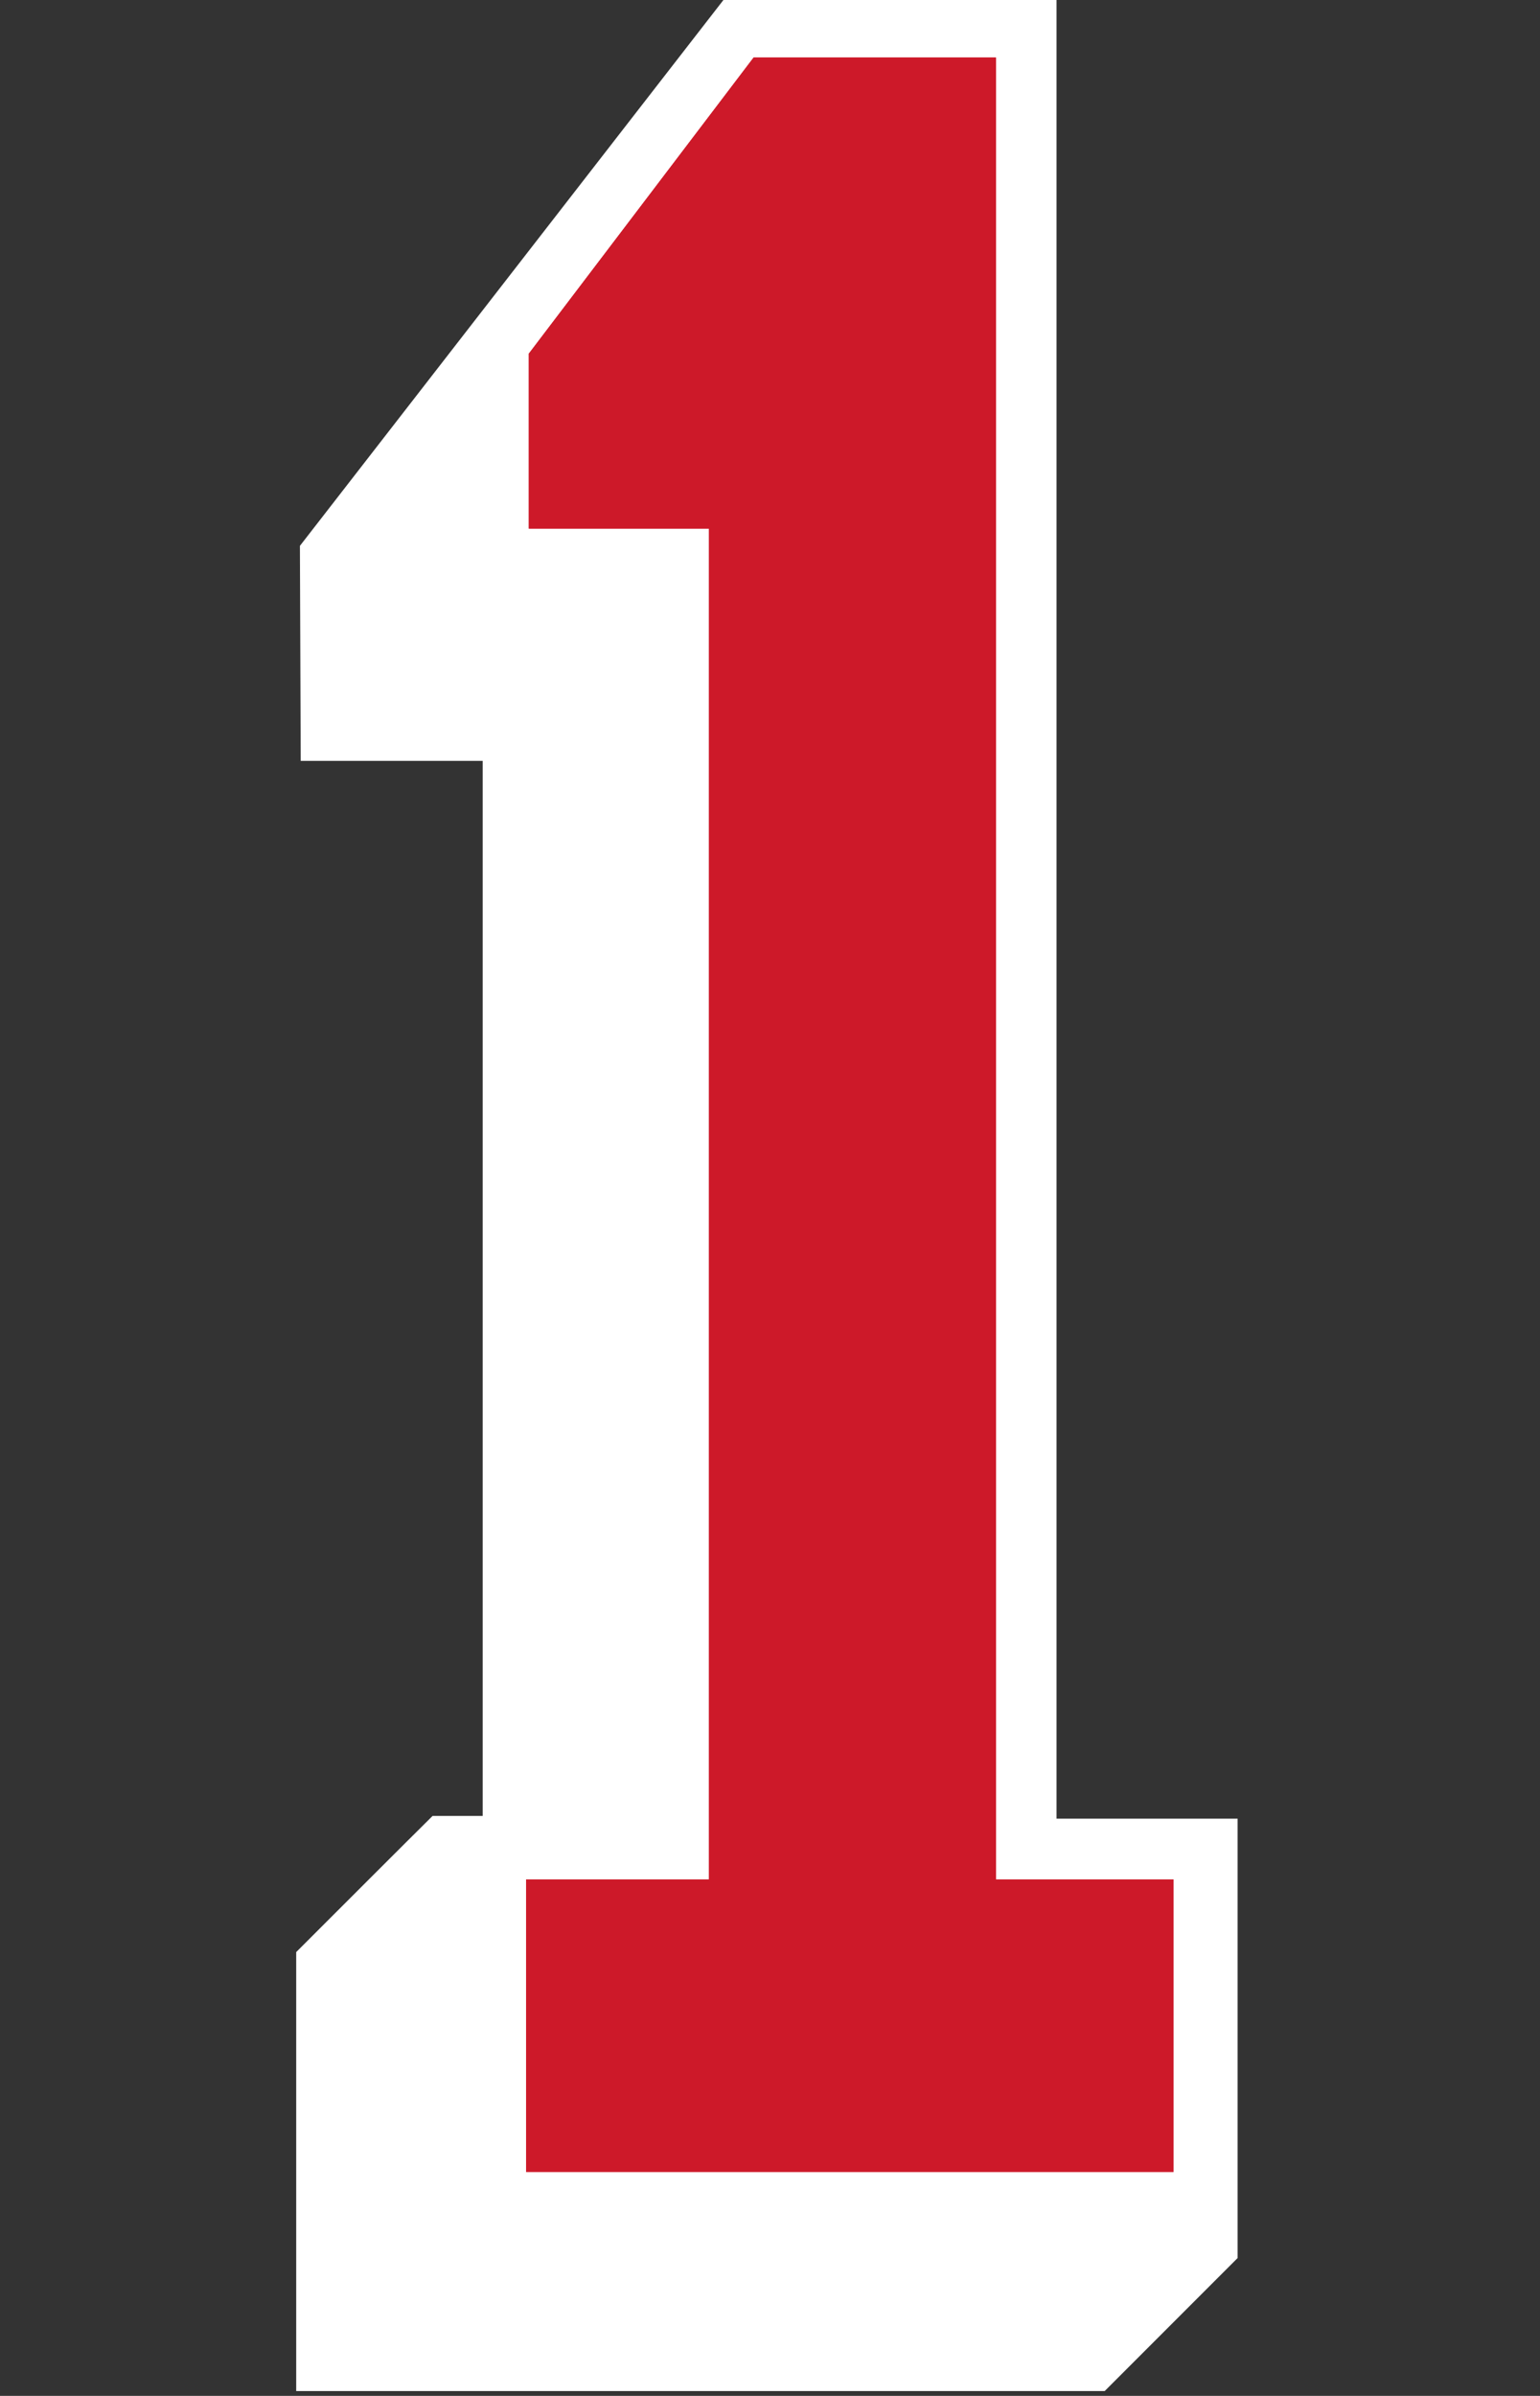
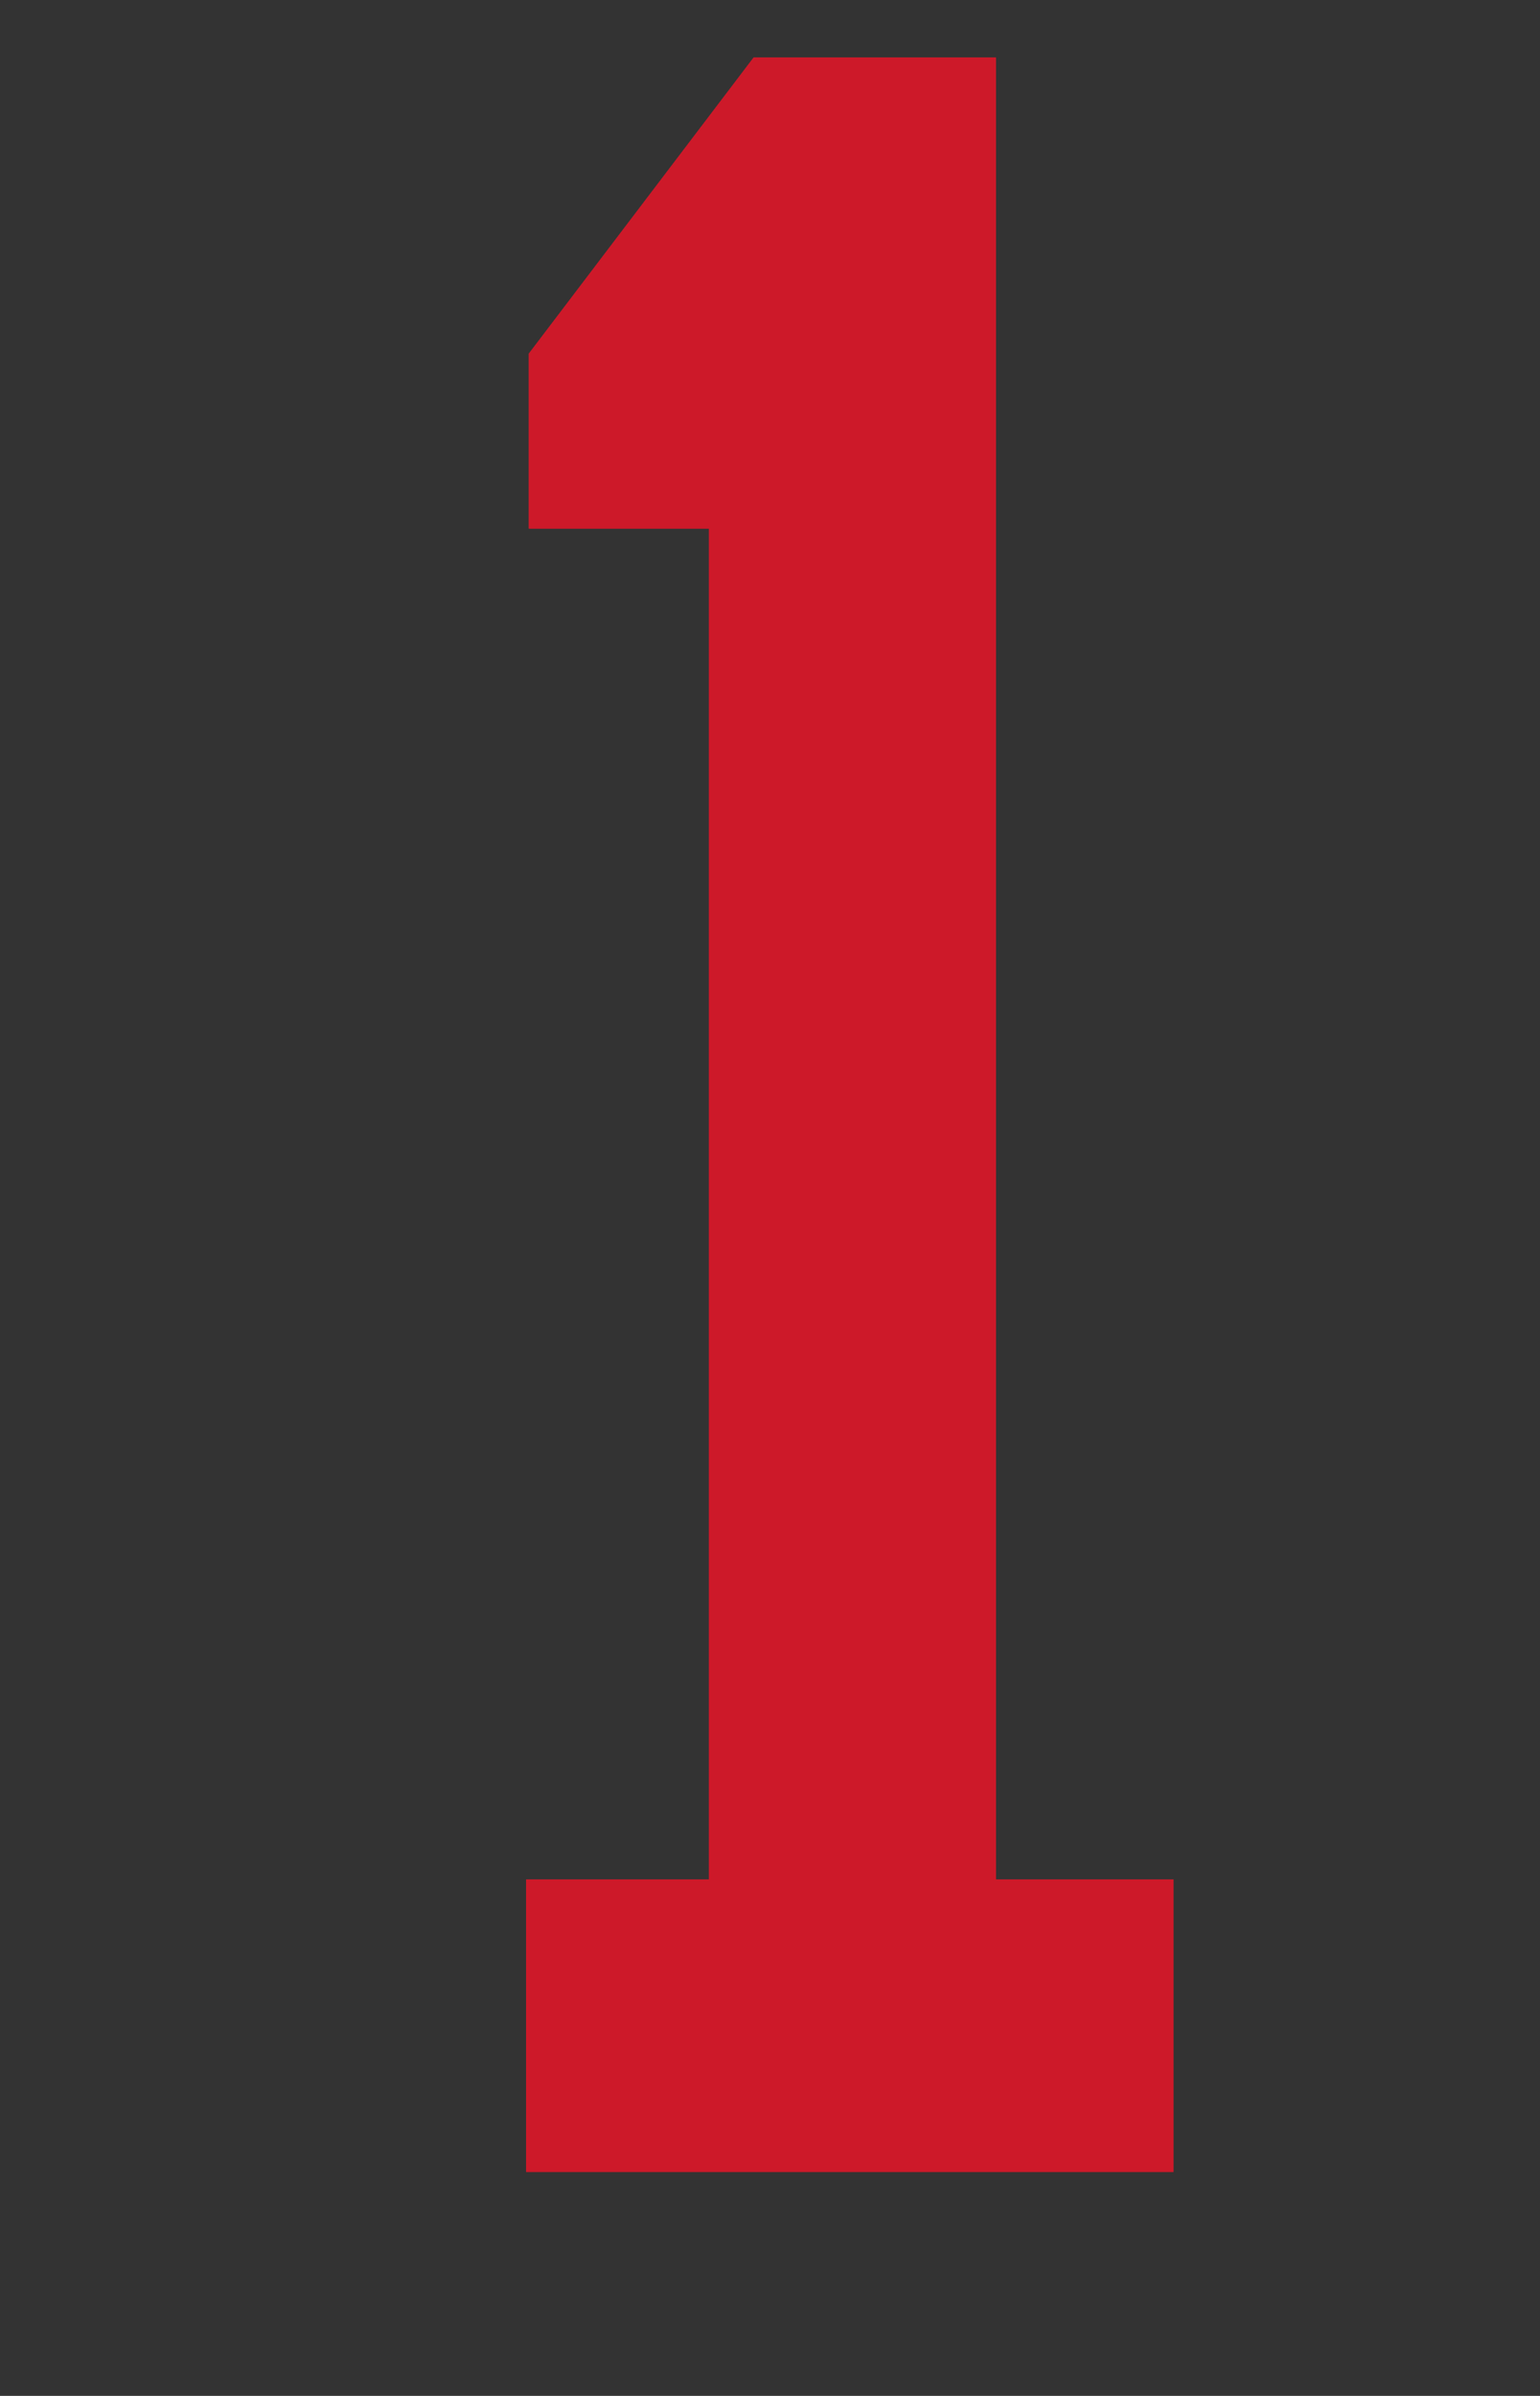
<svg xmlns="http://www.w3.org/2000/svg" xmlns:ns1="http://www.inkscape.org/namespaces/inkscape" xmlns:ns2="http://sodipodi.sourceforge.net/DTD/sodipodi-0.dtd" width="28.944mm" height="45mm" viewBox="0 0 28.944 45" version="1.1" id="svg1" xml:space="preserve" ns1:version="1.3.2 (091e20e, 2023-11-25)" ns2:docname="1.svg">
  <rect x="0" y="0" width="28.944" height="45" fill="#333333" stroke="none" />
  <ns2:namedview id="namedview1" pagecolor="#ffffff" bordercolor="#000000" borderopacity="0.25" ns1:showpageshadow="2" ns1:pageopacity="0.0" ns1:pagecheckerboard="0" ns1:deskcolor="#d1d1d1" ns1:document-units="mm" ns1:zoom="2.8284271" ns1:cx="83.792154" ns1:cy="135.0574" ns1:window-width="2176" ns1:window-height="1387" ns1:window-x="2267" ns1:window-y="25" ns1:window-maximized="0" ns1:current-layer="svg1" />
  <defs id="defs1" />
  <g id="g1" transform="matrix(1.012,0,0,1.012,-105.319,-118.389)">
    <g ns1:groupmode="layer" id="layer3" ns1:label="1" style="display:inline">
-       <path id="path33" style="display:inline;fill:#ffffff;fill-opacity:1;stroke:#ee642a;stroke-width:0;stroke-dasharray:none" ns1:label="Outline" d="m 117.55,116.928 -7.91,10.188 0.015,3.99 h 3.38 v 19.582 h -0.931 c -0.573,0.567 -1.608,1.603 -2.533,2.527 v 8.147 h 15.015 l 2.469,-2.469 v -8.154 h -3.363 v -33.813 z" />
      <path id="rect22" style="display:inline;fill:#cd1929;fill-opacity:1;stroke:#ee642a;stroke-width:0;stroke-dasharray:none" d="m 118.066,118.053 -4.175,5.496 v 3.247 h 3.345 v 25.07 h -3.395 v 5.429 h 12.024 v -5.429 h -3.298 v -33.813 z" ns1:label="Fill" />
      <path id="path46" style="display:inline;fill:#cd1929;fill-opacity:1;stroke:#ee642a;stroke-width:0;stroke-dasharray:none" d="m 118.066,118.053 -4.175,5.496 v 3.247 h 3.345 v 25.07 h -3.395 v 5.429 h 12.024 v -5.429 h -3.298 v -33.813 z" ns1:label="Fill" />
    </g>
  </g>
</svg>